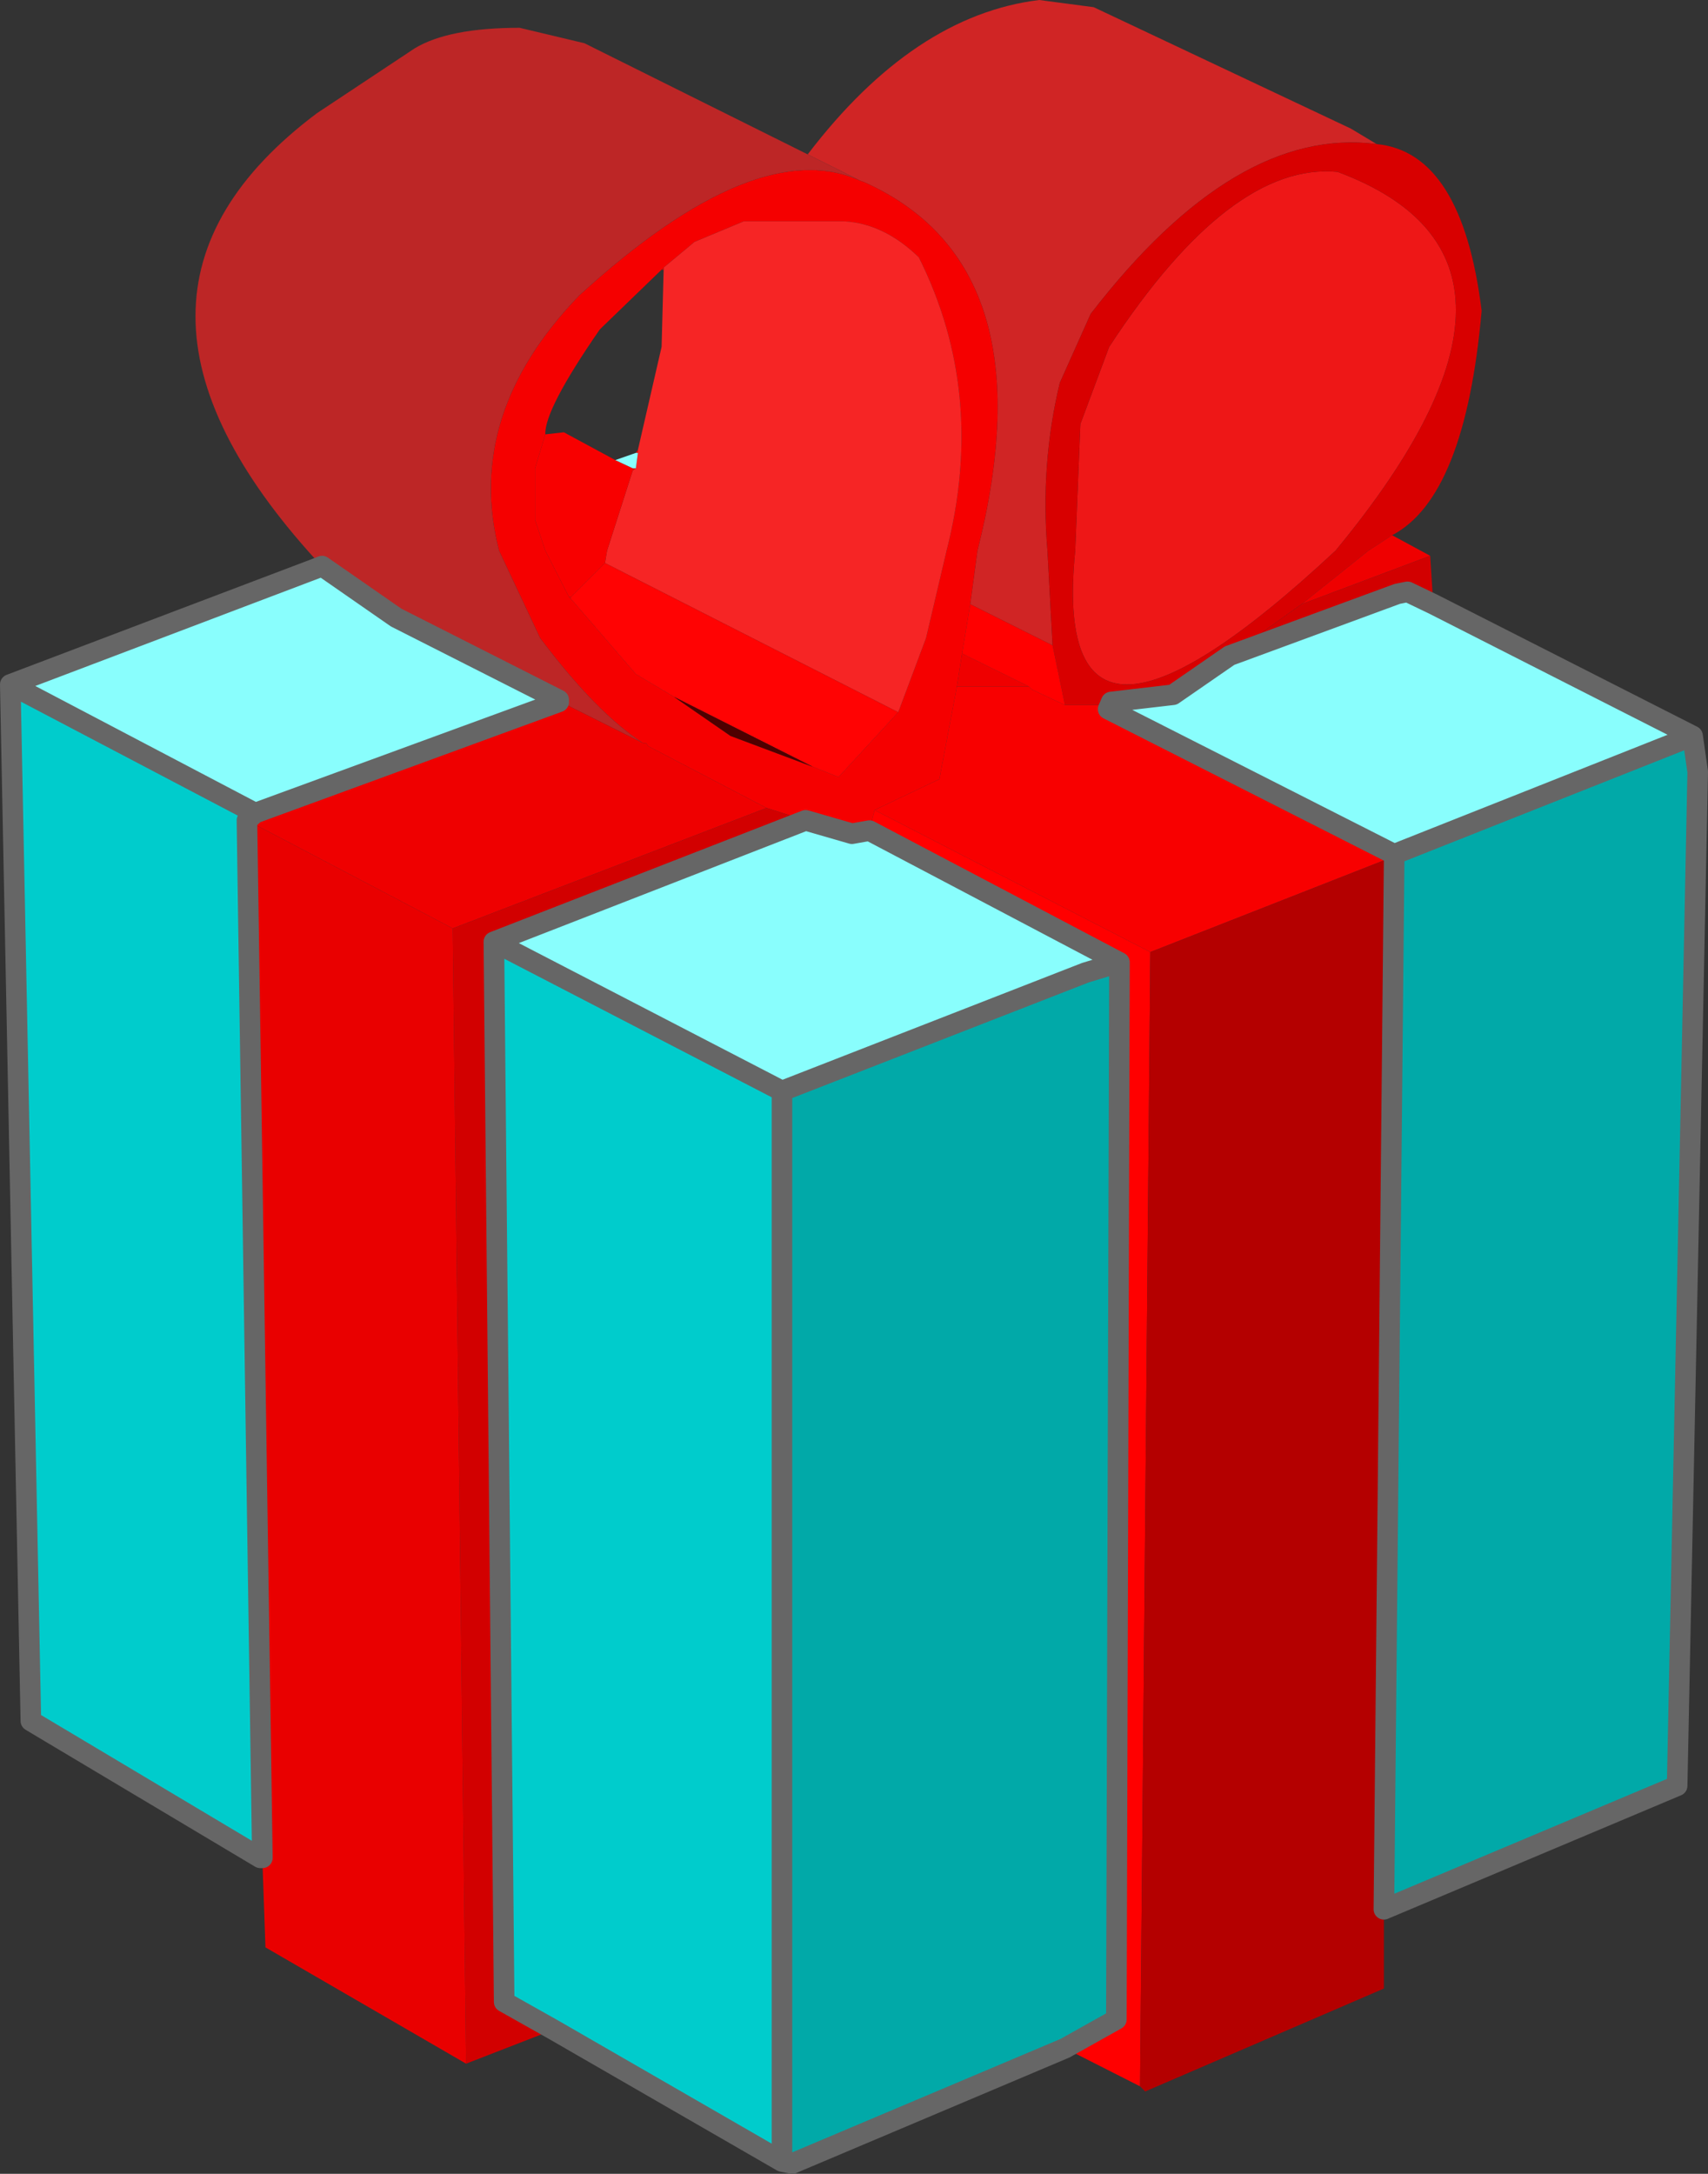
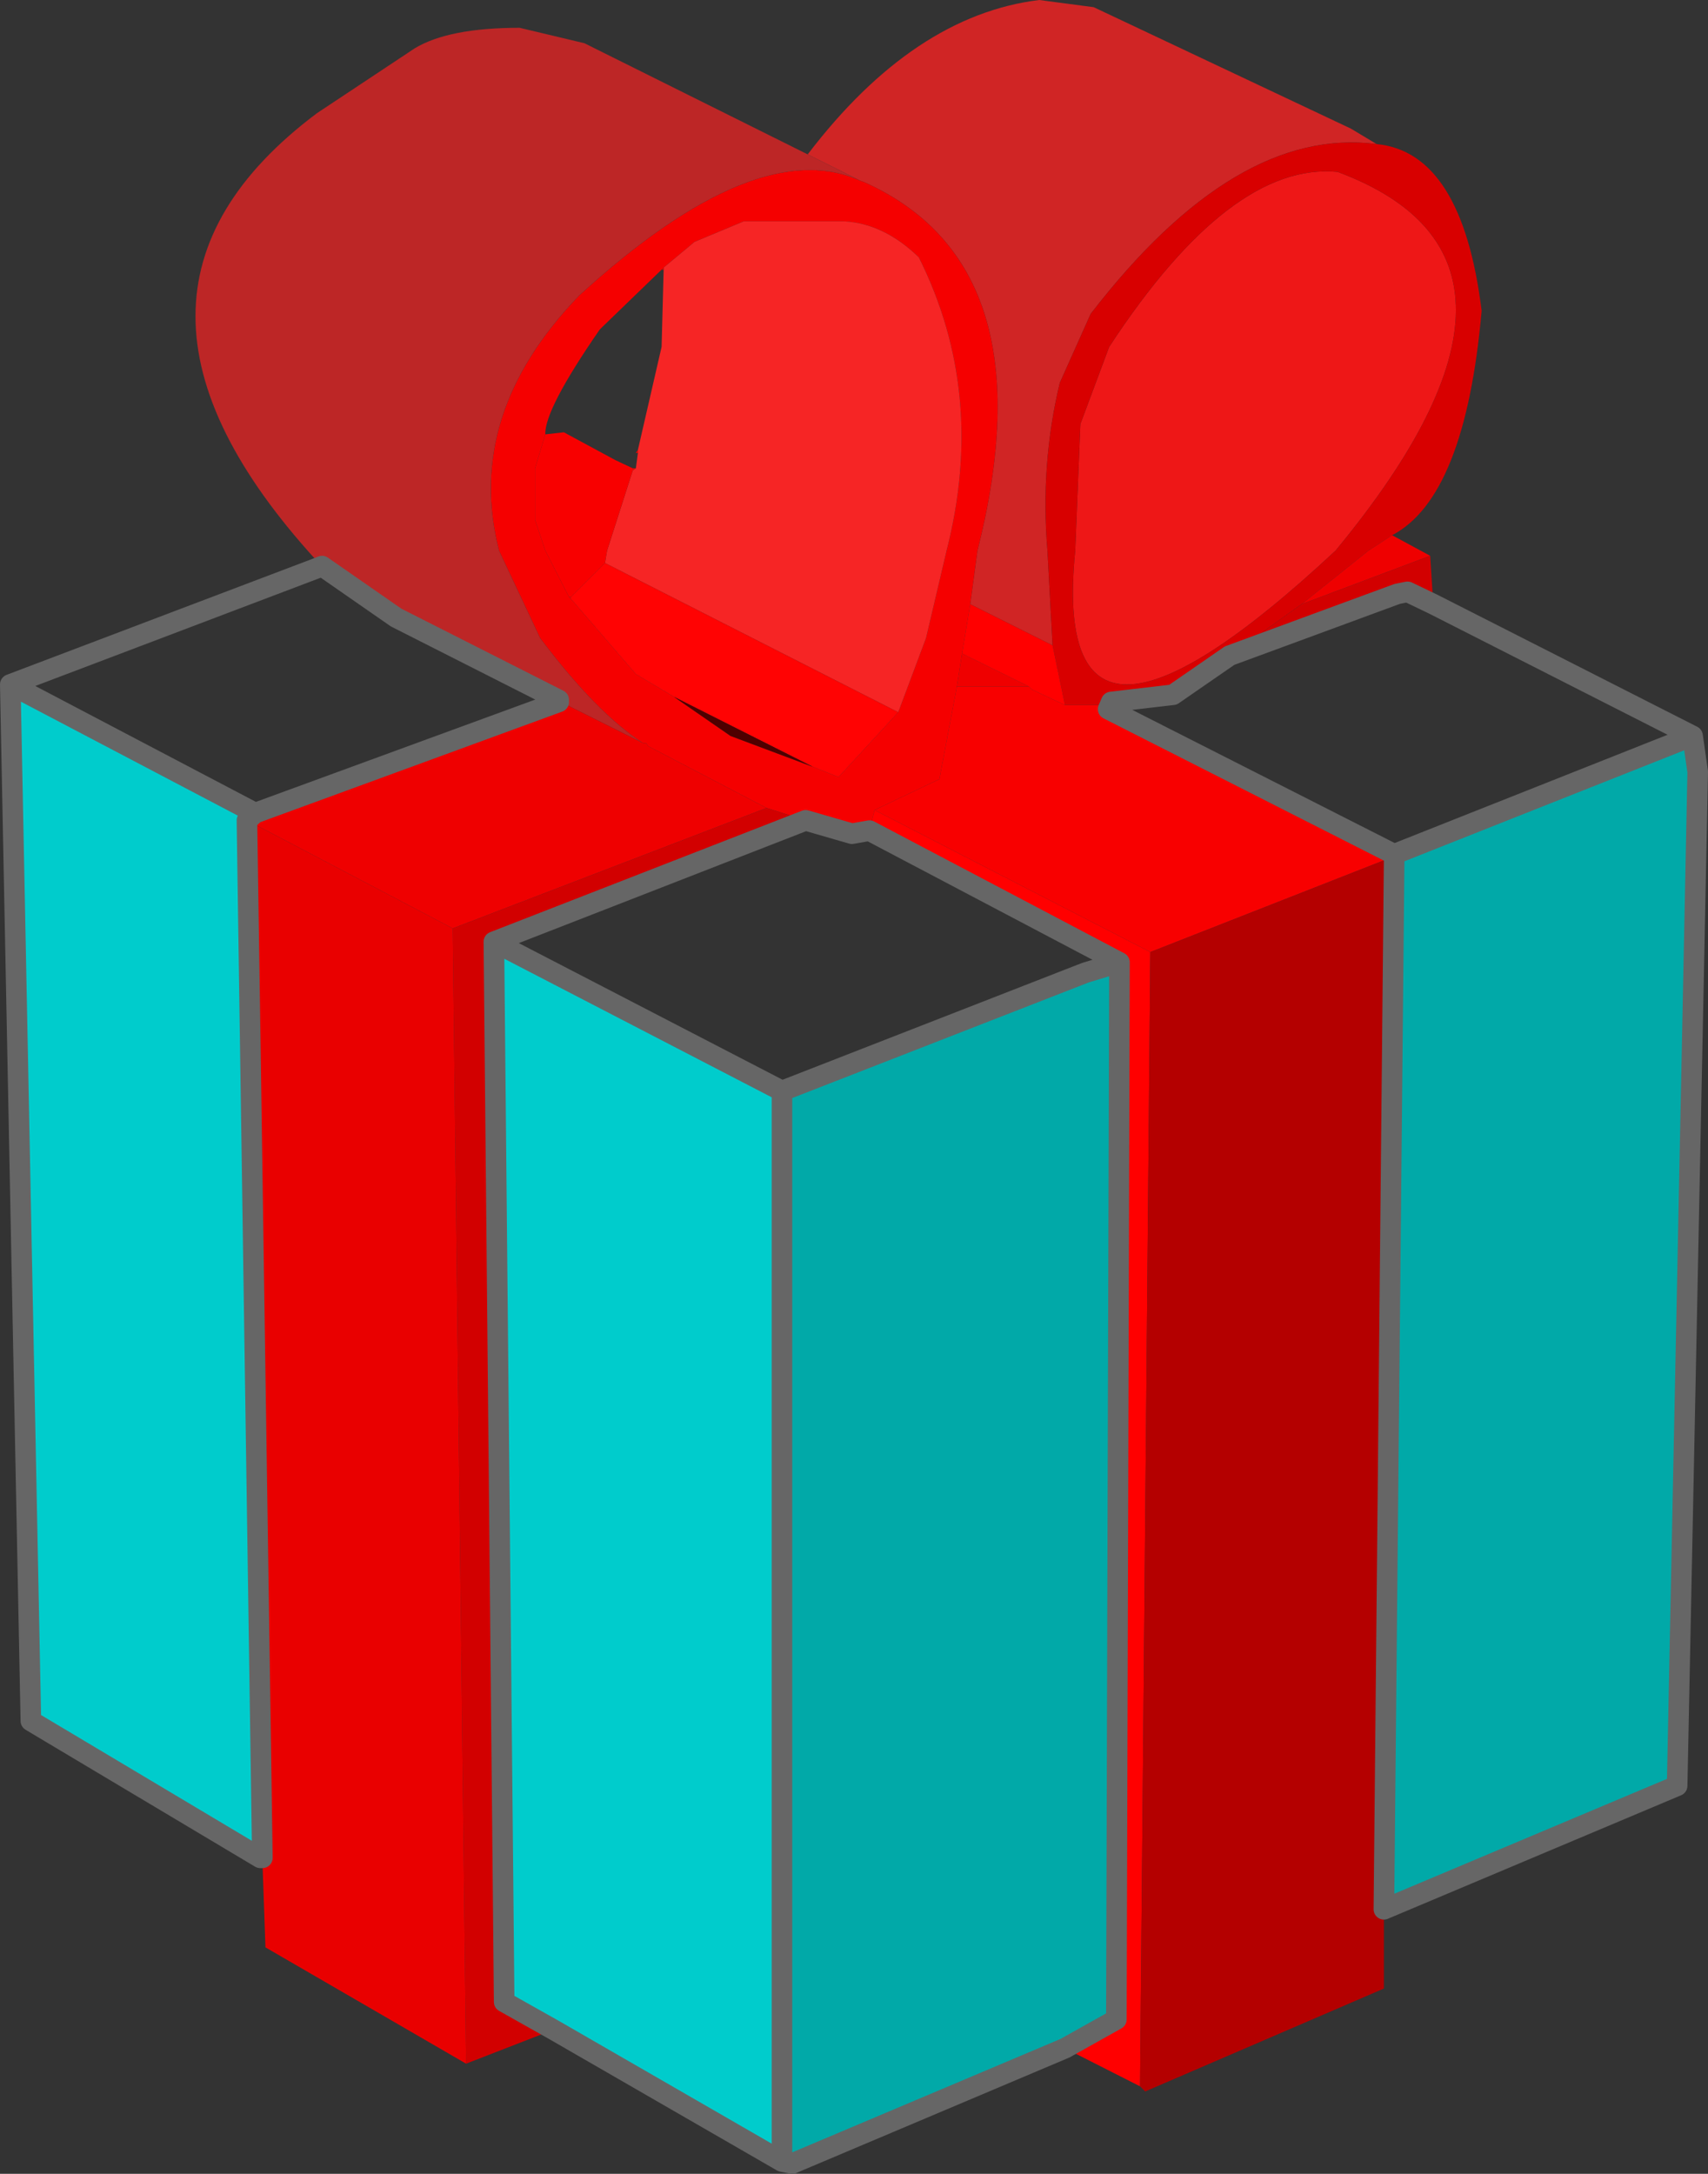
<svg xmlns="http://www.w3.org/2000/svg" height="105.6px" width="83.0px">
  <rect width="100%" height="100%" fill="#333333" stroke="none" />
  <g transform="matrix(1.0, 0.0, 0.0, 1.0, 118.9, 124.25)">
    <path d="M-79.65 -116.75 Q-74.5 -123.5 -68.4 -124.25 L-65.75 -123.9 -53.25 -118.0 -52.0 -117.25 Q-58.85 -118.15 -65.9 -109.0 L-67.4 -105.65 Q-68.35 -101.7 -68.0 -97.5 L-67.75 -92.9 -71.75 -94.9 -71.4 -97.5 Q-67.9 -111.35 -76.9 -115.4 L-77.05 -115.45 -79.65 -116.75" fill="#d02525" fill-rule="evenodd" stroke="none" />
    <path d="M-77.05 -115.45 L-76.9 -115.4 Q-67.9 -111.35 -71.4 -97.5 L-71.75 -94.9 -72.15 -92.5 -72.4 -90.9 -73.25 -86.4 -76.4 -84.9 -76.65 -83.9 -77.5 -83.75 -79.75 -84.4 -81.65 -85.0 -87.4 -88.0 -87.5 -88.15 -87.65 -88.15 Q-89.9 -89.6 -92.65 -93.25 L-94.65 -97.5 Q-96.35 -104.1 -90.75 -109.9 -82.1 -117.8 -77.05 -115.45 M-75.25 -89.65 L-73.9 -93.25 -72.9 -97.5 Q-70.95 -105.15 -74.25 -111.75 -75.95 -113.4 -77.9 -113.5 L-82.75 -113.5 -85.15 -112.5 -86.65 -111.25 -86.75 -111.15 -89.75 -108.25 Q-92.45 -104.35 -92.4 -103.15 L-92.9 -101.5 -92.9 -99.0 -92.4 -97.5 -91.25 -95.25 -91.15 -95.15 -88.0 -91.5 -86.15 -90.4 -83.4 -88.5 -79.4 -87.0 -78.15 -86.5 -75.25 -89.65" fill="#f50000" fill-rule="evenodd" stroke="none" />
    <path d="M-103.5 -97.0 Q-115.3 -109.9 -103.5 -118.75 L-98.75 -121.9 Q-97.1 -122.9 -93.65 -122.9 L-90.5 -122.15 -79.65 -116.75 -77.05 -115.45 Q-82.1 -117.8 -90.75 -109.9 -96.35 -104.1 -94.65 -97.5 L-92.65 -93.25 Q-89.9 -89.6 -87.65 -88.15 L-91.65 -90.15 -91.75 -90.25 -99.65 -94.25 -103.25 -96.75 -103.5 -97.0" fill="#bd2626" fill-rule="evenodd" stroke="none" />
    <path d="M-86.65 -111.25 L-85.15 -112.5 -82.75 -113.5 -77.9 -113.5 Q-75.95 -113.4 -74.25 -111.75 -70.95 -105.15 -72.9 -97.5 L-73.9 -93.25 -75.25 -89.65 -89.5 -96.9 -89.4 -97.5 -88.15 -101.4 -88.0 -101.5 -87.9 -102.25 -87.9 -102.4 -86.75 -107.4 -86.65 -111.15 -86.65 -111.25" fill="#f62525" fill-rule="evenodd" stroke="none" />
    <path d="M-66.4 -103.65 L-65.0 -107.4 Q-59.1 -116.4 -53.9 -115.9 -42.35 -111.6 -54.0 -97.5 -67.95 -84.5 -66.65 -97.5 L-66.4 -103.65" fill="#ee1717" fill-rule="evenodd" stroke="none" />
    <path d="M-52.0 -117.25 Q-47.85 -116.85 -46.9 -109.15 -47.7 -100.1 -51.25 -98.25 L-52.4 -97.5 -55.65 -94.9 -59.15 -92.4 -61.9 -90.5 -64.9 -90.15 -65.4 -90.0 -67.15 -90.0 -67.75 -92.9 -68.0 -97.5 Q-68.35 -101.7 -67.4 -105.65 L-65.9 -109.0 Q-58.85 -118.15 -52.0 -117.25 M-66.4 -103.65 L-66.65 -97.5 Q-67.95 -84.5 -54.0 -97.5 -42.35 -111.6 -53.9 -115.9 -59.1 -116.4 -65.0 -107.4 L-66.4 -103.65" fill="#d80000" fill-rule="evenodd" stroke="none" />
    <path d="M-88.15 -101.4 L-89.4 -97.5 -89.5 -96.9 -91.15 -95.25 -91.25 -95.25 -92.4 -97.5 -92.9 -99.0 -92.9 -101.5 -92.4 -103.15 -91.5 -103.25 -89.0 -101.9 -88.15 -101.5 -88.15 -101.4 M-76.4 -84.9 L-73.25 -86.4 -72.4 -90.9 -68.9 -90.9 -68.75 -90.75 -67.15 -90.0 -65.4 -90.0 -65.05 -89.8 -51.15 -82.75 -51.15 -82.65 -63.0 -78.0 -76.4 -84.9" fill="#f80000" fill-rule="evenodd" stroke="none" />
    <path d="M-103.4 -96.75 L-103.5 -97.0 -103.25 -96.75 -103.4 -96.75 M-86.65 -111.25 L-86.65 -111.15 -86.75 -111.15 -86.65 -111.25 M-87.9 -102.4 L-87.9 -102.25 -88.0 -102.25 -87.9 -102.4 M-88.0 -101.5 L-88.15 -101.4 -88.15 -101.5 -88.0 -101.5 M-91.15 -95.15 L-91.25 -95.25 -91.15 -95.25 -91.15 -95.15" fill="#fc0000" fill-rule="evenodd" stroke="none" />
    <path d="M-103.5 -96.65 L-103.4 -96.75 -103.25 -96.75 -103.5 -96.65 M-64.9 -90.15 L-65.05 -89.8 -65.4 -90.0 -64.9 -90.15" fill="#54dcfc" fill-rule="evenodd" stroke="none" />
    <path d="M-89.5 -96.9 L-75.25 -89.65 -78.15 -86.5 -79.4 -87.0 -86.15 -90.4 -88.0 -91.5 -91.15 -95.15 -91.15 -95.25 -89.5 -96.9" fill="#ff0303" fill-rule="evenodd" stroke="none" />
    <path d="M-51.25 -98.25 L-49.4 -97.25 -55.65 -94.9 -52.4 -97.5 -51.25 -98.25 M-87.65 -88.15 L-87.5 -88.15 -87.4 -88.0 -81.65 -85.0 -96.9 -79.15 -106.9 -84.4 -106.5 -84.75 -91.75 -90.15 -91.65 -90.15 -87.65 -88.15 M-72.4 -90.9 L-72.15 -92.5 -68.9 -90.9 -72.4 -90.9" fill="#ef0000" fill-rule="evenodd" stroke="none" />
    <path d="M-79.4 -87.0 L-83.4 -88.5 -86.15 -90.4 -79.4 -87.0" fill="#4f0000" fill-rule="evenodd" stroke="none" />
    <path d="M-91.65 -90.15 L-91.75 -90.15 -91.75 -90.25 -91.65 -90.15" fill="#550000" fill-rule="evenodd" stroke="none" />
    <path d="M-49.4 -97.25 L-49.25 -94.9 -50.5 -95.5 -51.0 -95.4 -59.15 -92.4 -55.65 -94.9 -49.4 -97.25 M-92.0 -25.65 L-96.25 -24.0 -96.9 -79.15 -81.65 -85.0 -79.75 -84.4 -94.9 -78.5 -94.4 -27.0 -92.0 -25.65" fill="#d20000" fill-rule="evenodd" stroke="none" />
    <path d="M-96.25 -24.0 L-106.0 -29.65 -106.15 -33.9 -106.15 -34.0 -106.9 -84.4 -96.9 -79.15 -96.25 -24.0" fill="#e90000" fill-rule="evenodd" stroke="none" />
    <path d="M-106.15 -33.9 L-106.25 -34.0 -106.15 -34.0 -106.15 -33.9" fill="#ed0000" fill-rule="evenodd" stroke="none" />
    <path d="M-63.5 -22.9 L-67.15 -24.75 -64.65 -26.15 -64.5 -77.5 -76.65 -83.9 -76.4 -84.9 -63.0 -78.0 -63.5 -22.9 M-71.75 -94.9 L-67.75 -92.9 -67.15 -90.0 -68.75 -90.75 -68.9 -90.9 -72.15 -92.5 -71.75 -94.9" fill="#ff0000" fill-rule="evenodd" stroke="none" />
    <path d="M-51.65 -31.5 L-51.65 -27.65 -63.25 -22.65 -63.5 -22.9 -63.0 -78.0 -51.15 -82.65 -51.65 -31.5" fill="#b40000" fill-rule="evenodd" stroke="none" />
    <path d="M-80.9 -19.25 L-92.0 -25.65 -94.4 -27.0 -94.9 -78.5 -80.9 -71.25 -80.9 -19.25 M-106.25 -34.0 L-117.4 -40.65 -118.4 -91.0 -106.5 -84.75 -106.9 -84.4 -106.15 -34.0 -106.25 -34.0" fill="#00cccc" fill-rule="evenodd" stroke="none" />
-     <path d="M-49.25 -94.9 L-36.65 -88.5 -51.15 -82.75 -65.05 -89.8 -64.9 -90.15 -61.9 -90.5 -59.15 -92.4 -51.0 -95.4 -50.5 -95.5 -49.25 -94.9 M-118.4 -91.0 L-103.5 -96.65 -103.25 -96.75 -99.65 -94.25 -91.75 -90.25 -91.75 -90.15 -106.5 -84.75 -118.4 -91.0 M-87.9 -102.25 L-88.0 -101.5 -88.15 -101.5 -89.0 -101.9 -88.0 -102.25 -87.9 -102.25 M-79.75 -84.4 L-77.5 -83.75 -76.65 -83.9 -64.5 -77.5 -66.15 -77.0 -80.9 -71.25 -94.9 -78.5 -79.75 -84.4" fill="#89fefd" fill-rule="evenodd" stroke="none" />
    <path d="M-36.65 -88.5 L-36.4 -86.75 -37.4 -37.5 -51.65 -31.5 -51.15 -82.65 -51.15 -82.75 -36.65 -88.5 M-67.15 -24.75 L-80.4 -19.15 -80.9 -19.25 -80.9 -71.25 -66.15 -77.0 -64.5 -77.5 -64.65 -26.15 -67.15 -24.75" fill="#01a9a8" fill-rule="evenodd" stroke="none" />
    <path d="M-49.25 -94.9 L-36.65 -88.5 -36.4 -86.75 -37.4 -37.5 -51.65 -31.5 -51.15 -82.65 -51.15 -82.75 -36.65 -88.5 M-67.15 -24.75 L-80.4 -19.15 -80.9 -19.25 -92.0 -25.65 -94.4 -27.0 -94.9 -78.5 -79.75 -84.4 -77.5 -83.75 -76.65 -83.9 -64.5 -77.5 -64.65 -26.15 -67.15 -24.75 M-106.25 -34.0 L-117.4 -40.65 -118.4 -91.0 -103.5 -96.65 -103.25 -96.75 -99.65 -94.25 -91.75 -90.25 -91.75 -90.15 -106.5 -84.75 -106.9 -84.4 -106.15 -34.0 -106.25 -34.0 M-106.5 -84.75 L-118.4 -91.0 M-49.25 -94.9 L-50.5 -95.5 -51.0 -95.4 -59.15 -92.4 -61.9 -90.5 -64.9 -90.15 -65.05 -89.8 -51.15 -82.75 M-80.9 -71.25 L-66.15 -77.0 -64.5 -77.5 M-80.9 -19.25 L-80.9 -71.25 -94.9 -78.5" fill="none" stroke="#666666" stroke-linecap="round" stroke-linejoin="round" stroke-width="1.0" />
  </g>
</svg>